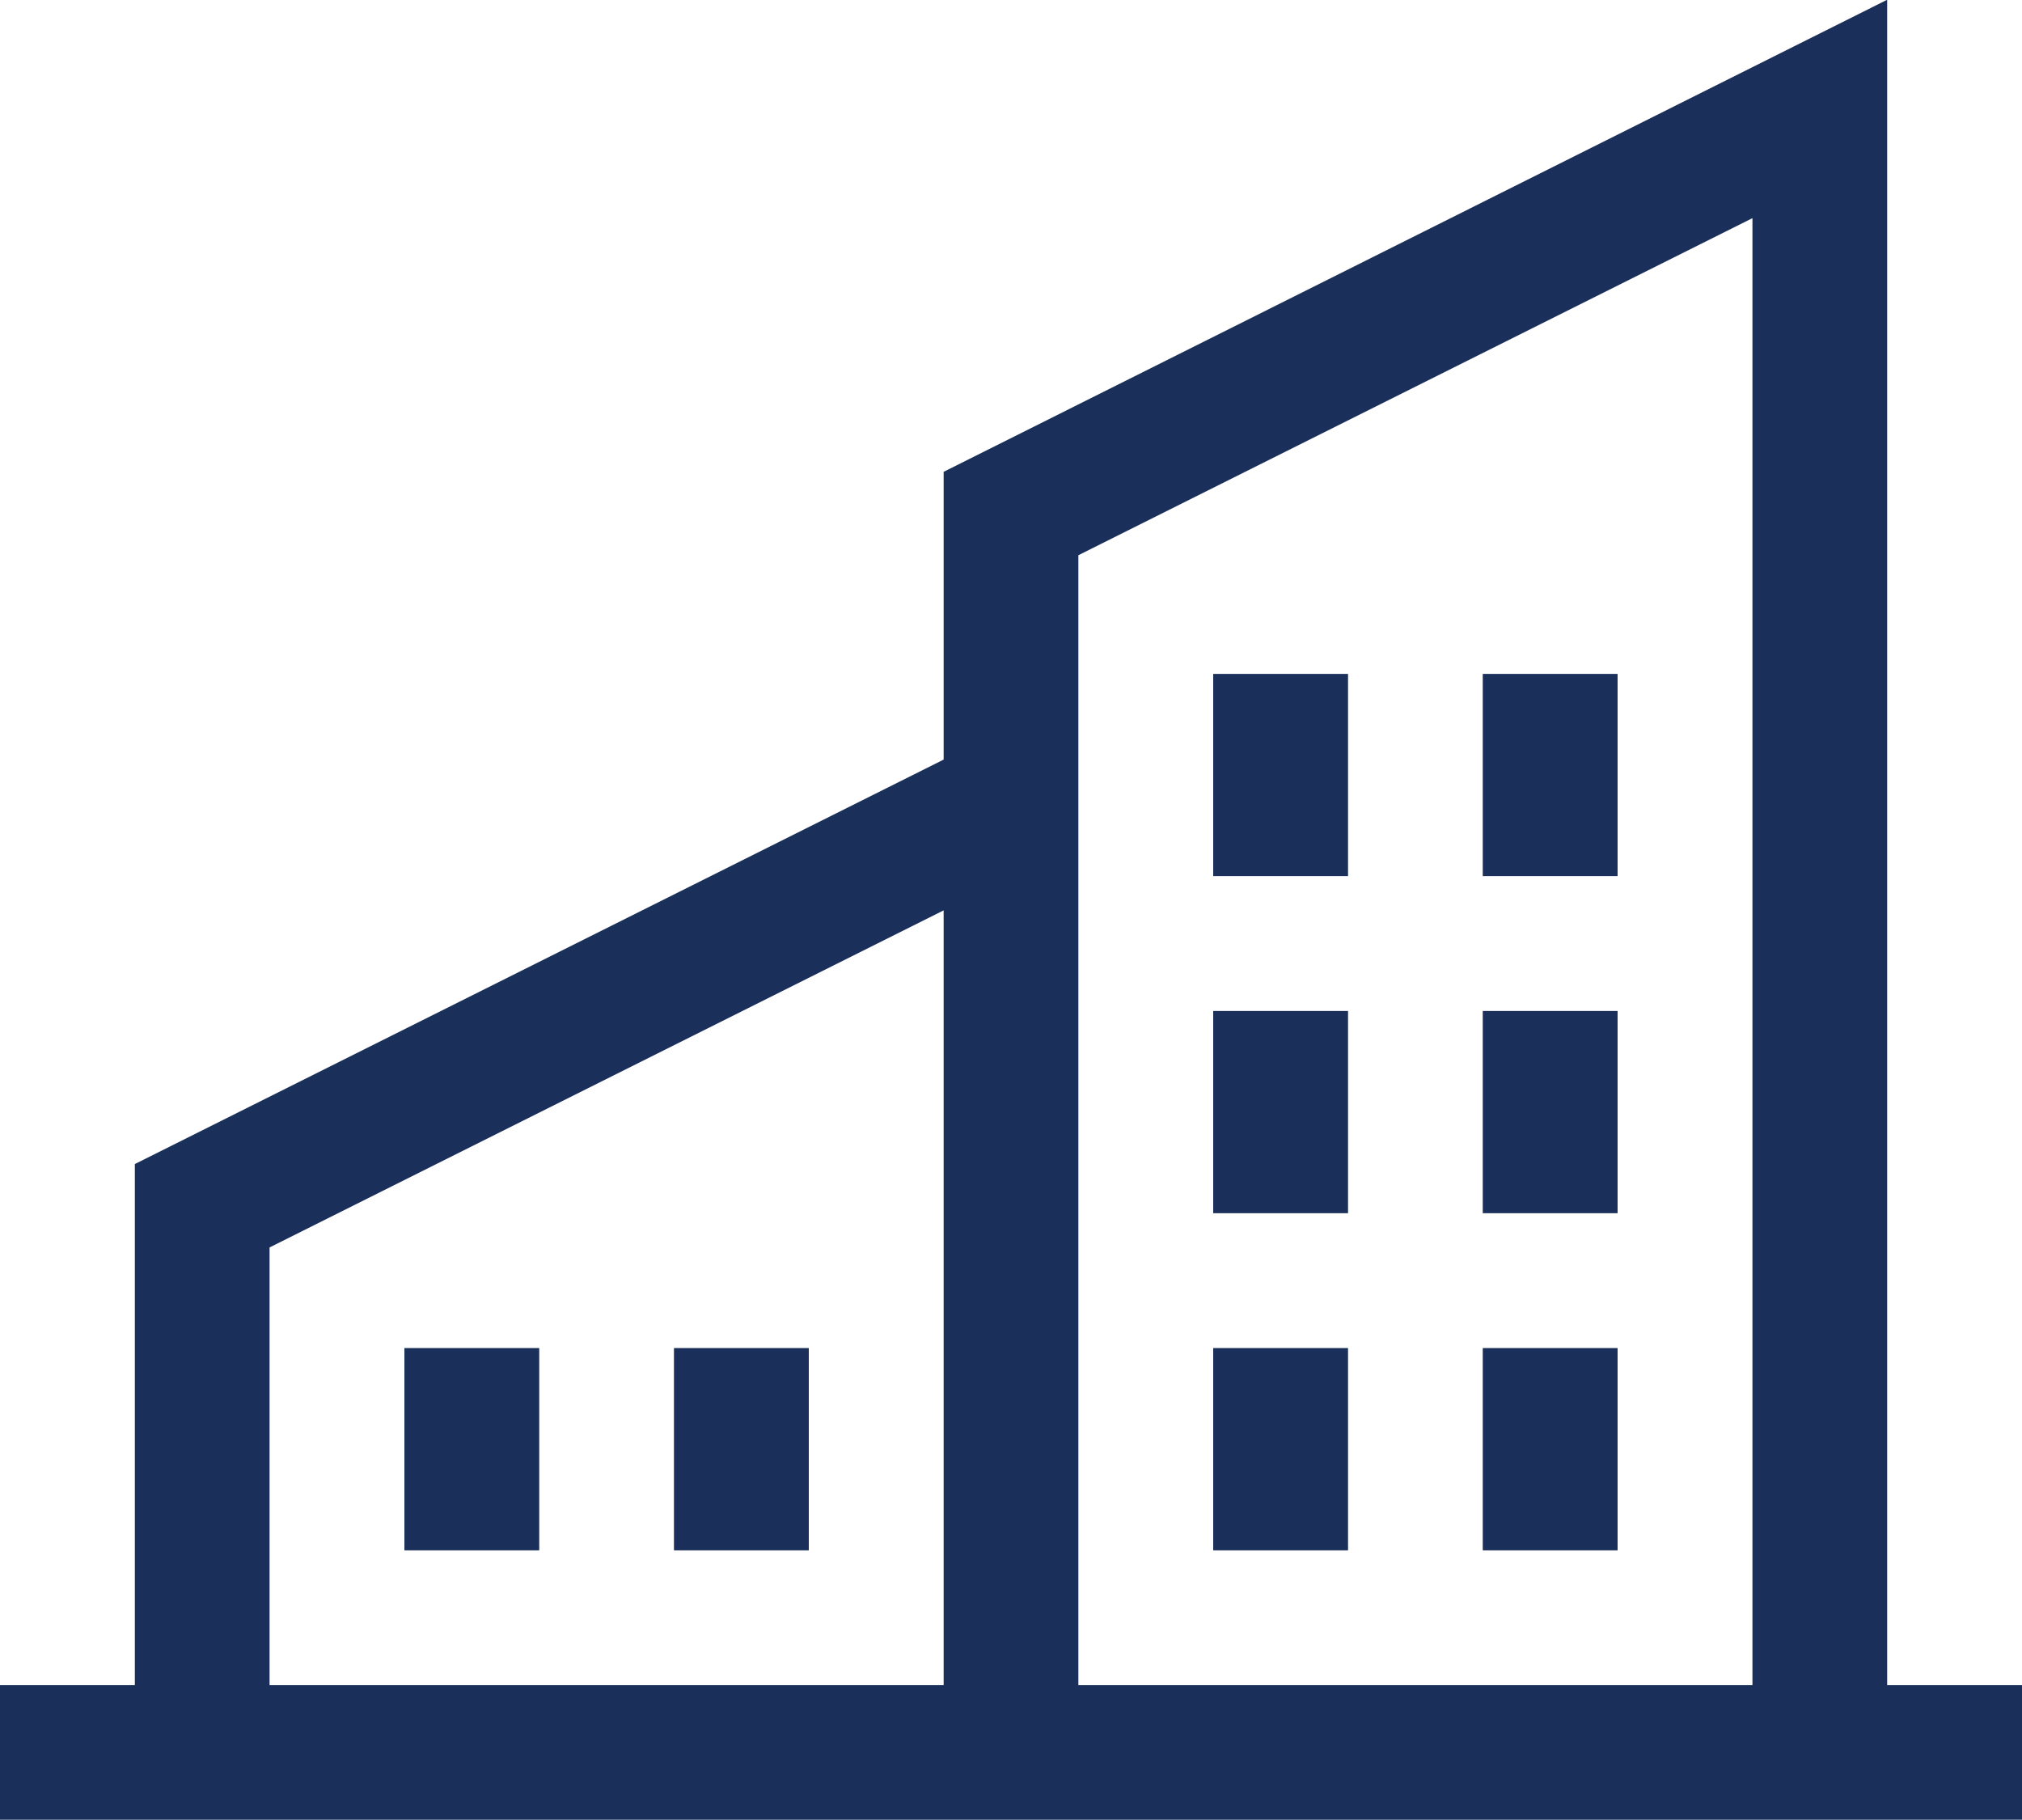
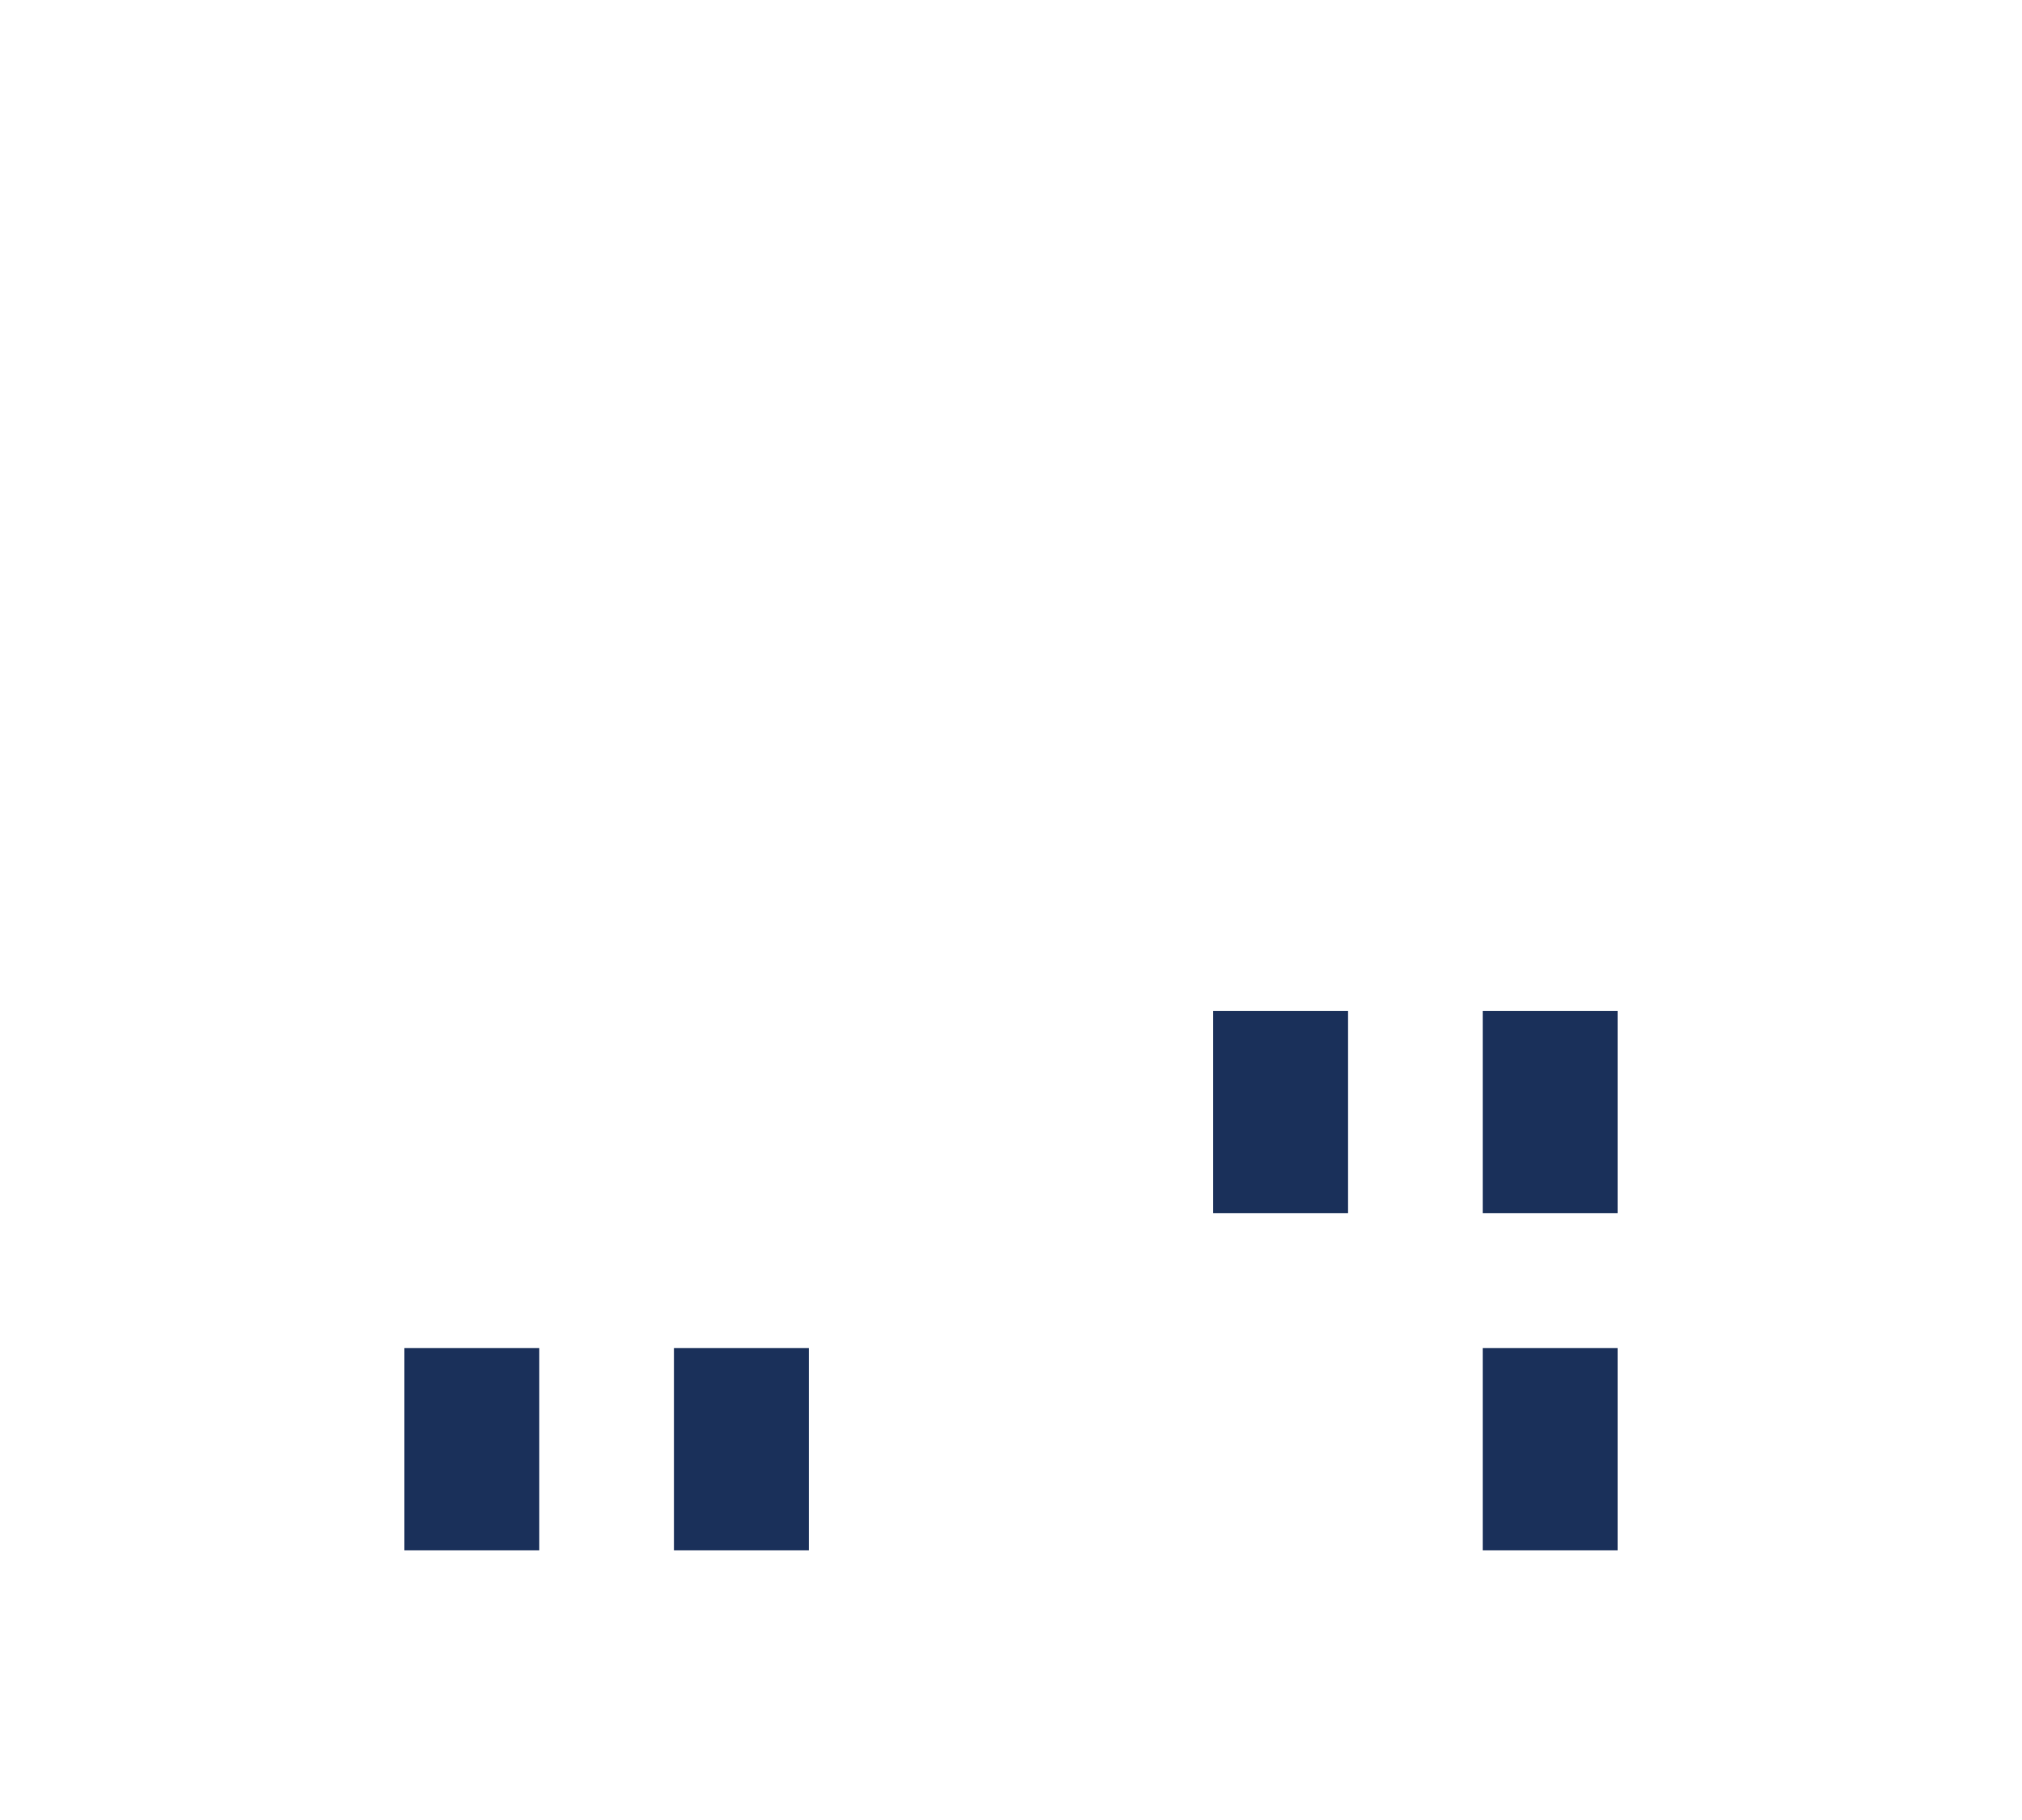
<svg xmlns="http://www.w3.org/2000/svg" width="16" height="14.399" viewBox="0 0 16 14.399">
  <g id="Group_49916" data-name="Group 49916" transform="translate(0 -2.002)">
    <path id="Path_133210" data-name="Path 133210" d="M6,22H7.067v1.6H6Z" transform="translate(-2.8 -9.332)" fill="#1a305a" />
    <path id="Path_133211" data-name="Path 133211" d="M10,22h1.067v1.6H10Z" transform="translate(-4.667 -9.332)" fill="#1a305a" />
-     <path id="Path_133212" data-name="Path 133212" d="M14.933,2,7.467,5.735V8.012l-6.4,3.2v4.122H0V16.4H16V15.334H14.933ZM13.867,3.728V15.334H8.533V6.395ZM2.133,11.872,7.467,9.205v6.129H2.133Z" fill="#1a305a" />
-     <path id="Path_133213" data-name="Path 133213" d="M18,22h1.067v1.6H18Z" transform="translate(-8.4 -9.332)" fill="#1a305a" />
    <path id="Path_133214" data-name="Path 133214" d="M18,17h1.067v1.6H18Z" transform="translate(-8.4 -6.999)" fill="#1a305a" />
-     <path id="Path_133215" data-name="Path 133215" d="M18,12h1.067v1.6H18Z" transform="translate(-8.4 -4.666)" fill="#1a305a" />
    <path id="Path_133216" data-name="Path 133216" d="M22,22h1.067v1.6H22Z" transform="translate(-10.267 -9.332)" fill="#1a305a" />
    <path id="Path_133217" data-name="Path 133217" d="M22,17h1.067v1.6H22Z" transform="translate(-10.267 -6.999)" fill="#1a305a" />
-     <path id="Path_133218" data-name="Path 133218" d="M22,12h1.067v1.6H22Z" transform="translate(-10.267 -4.666)" fill="#1a305a" />
  </g>
</svg>